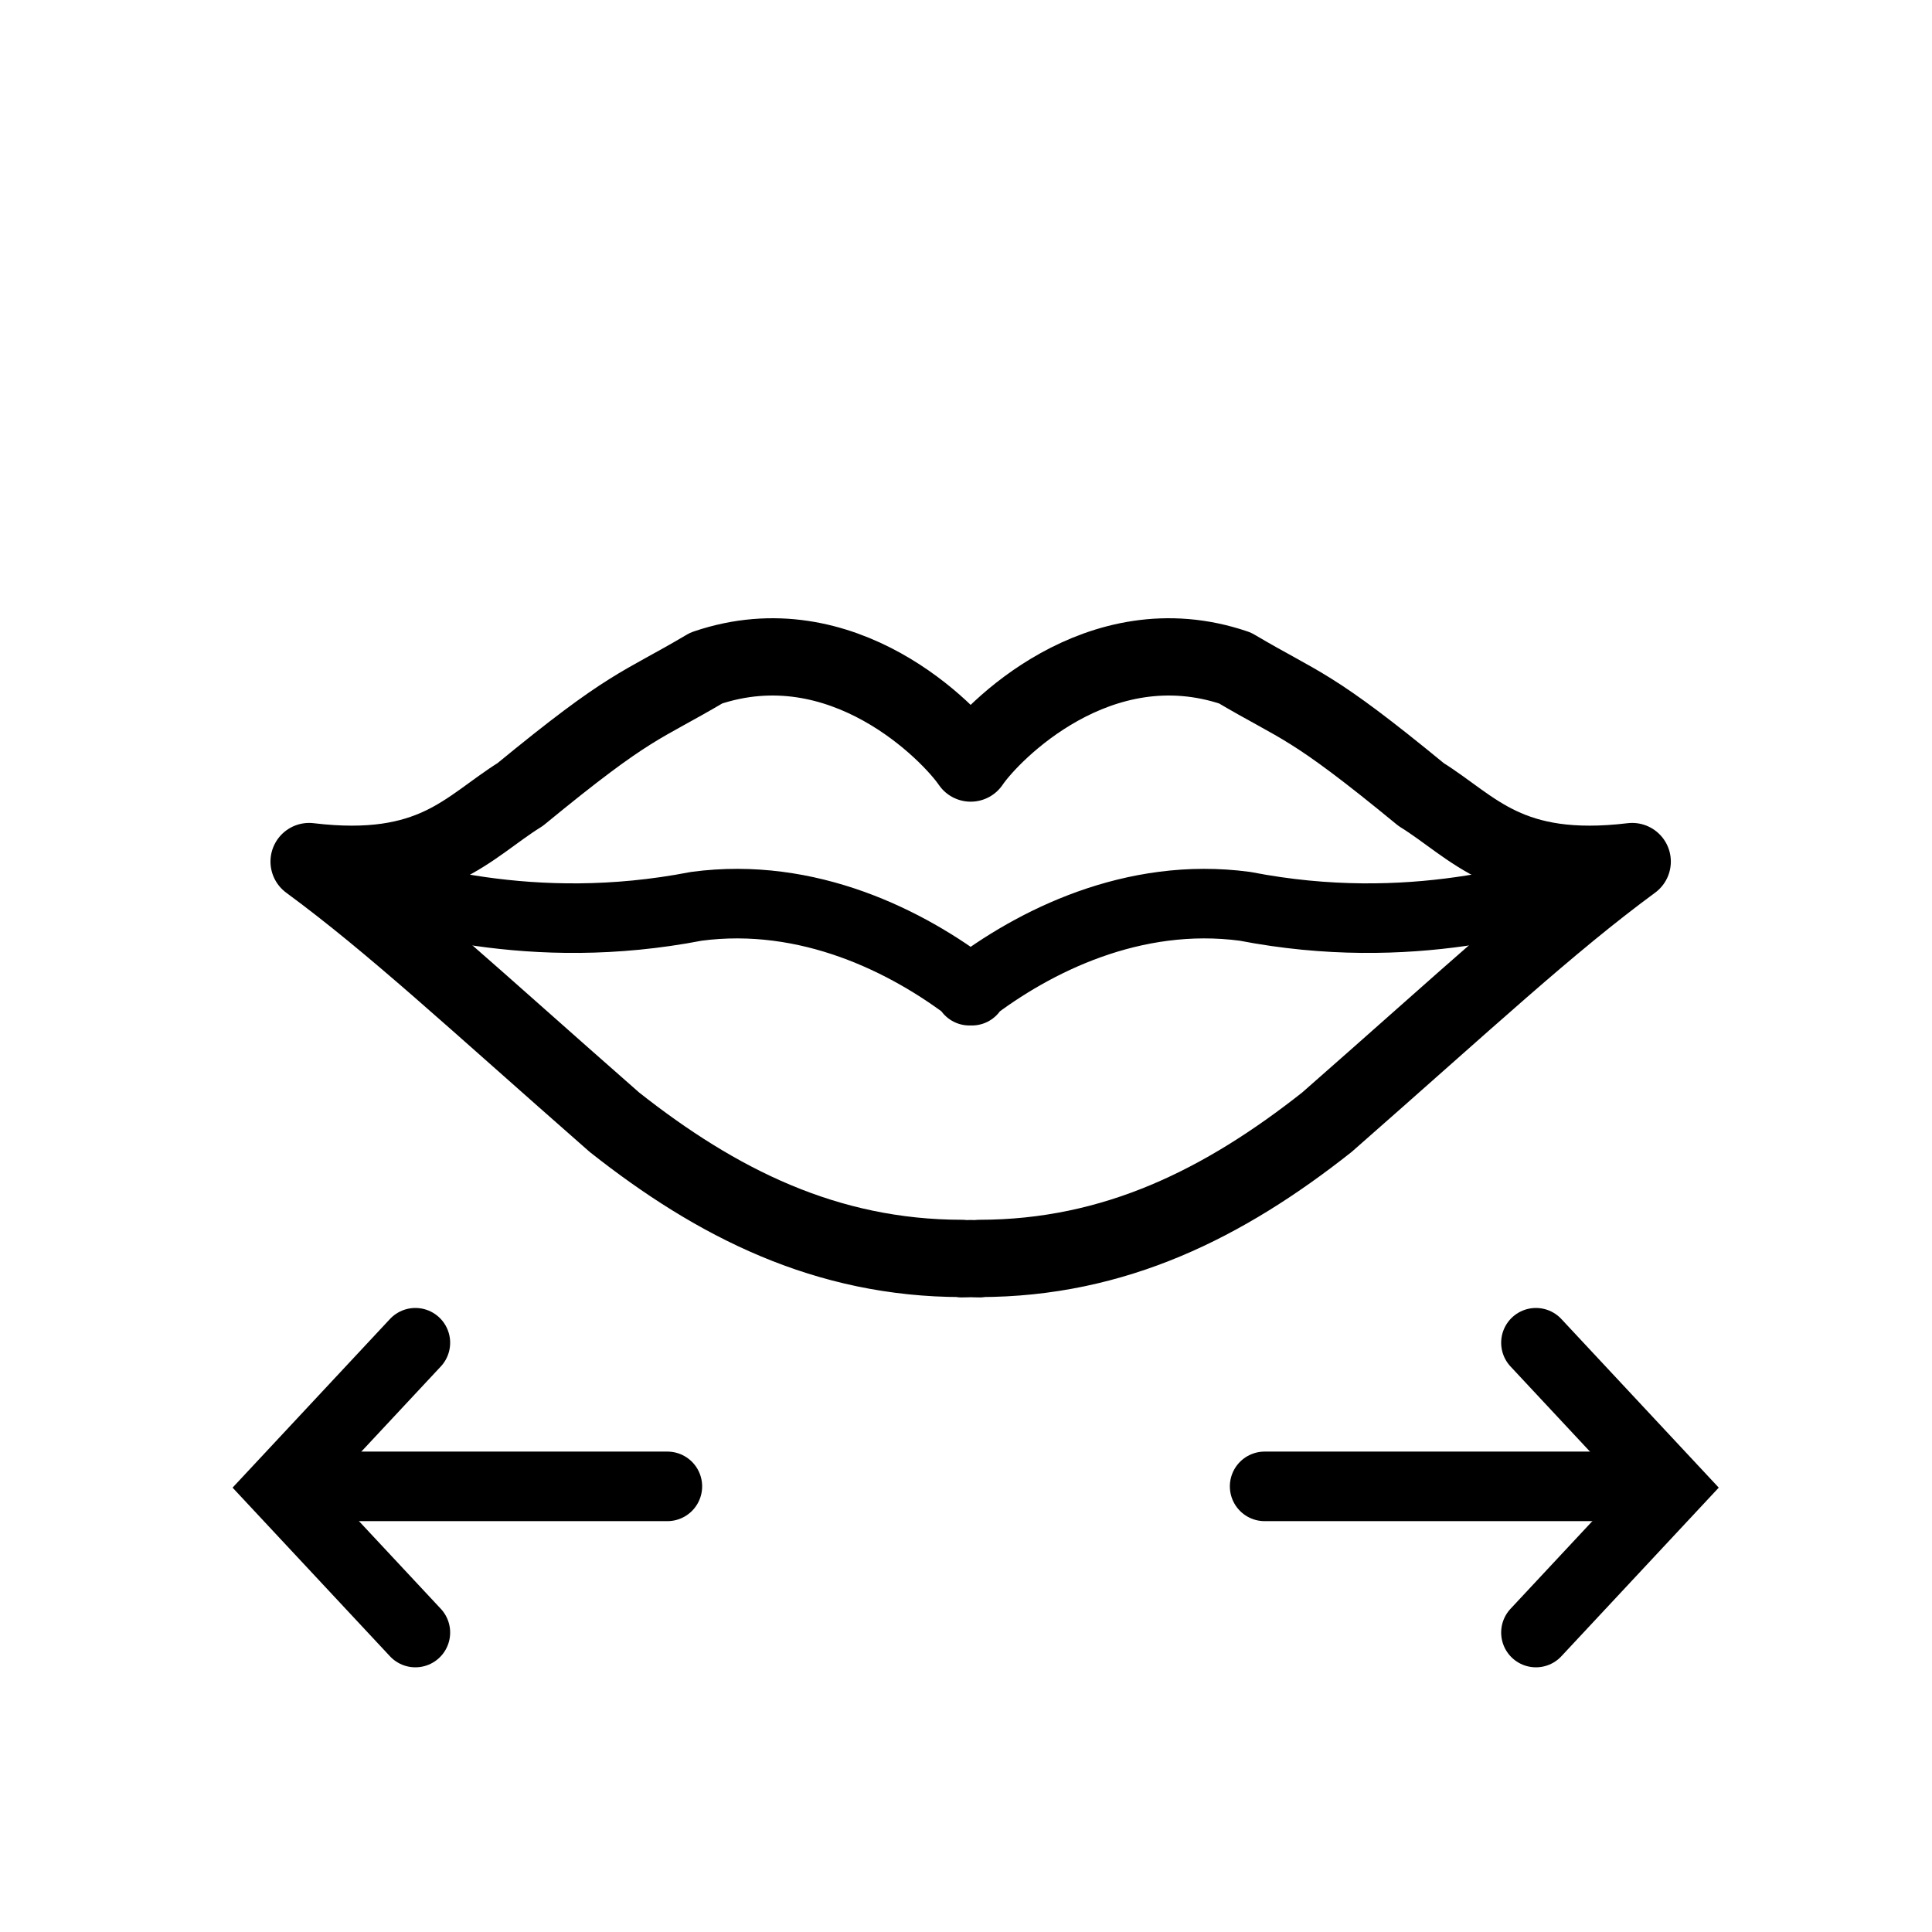
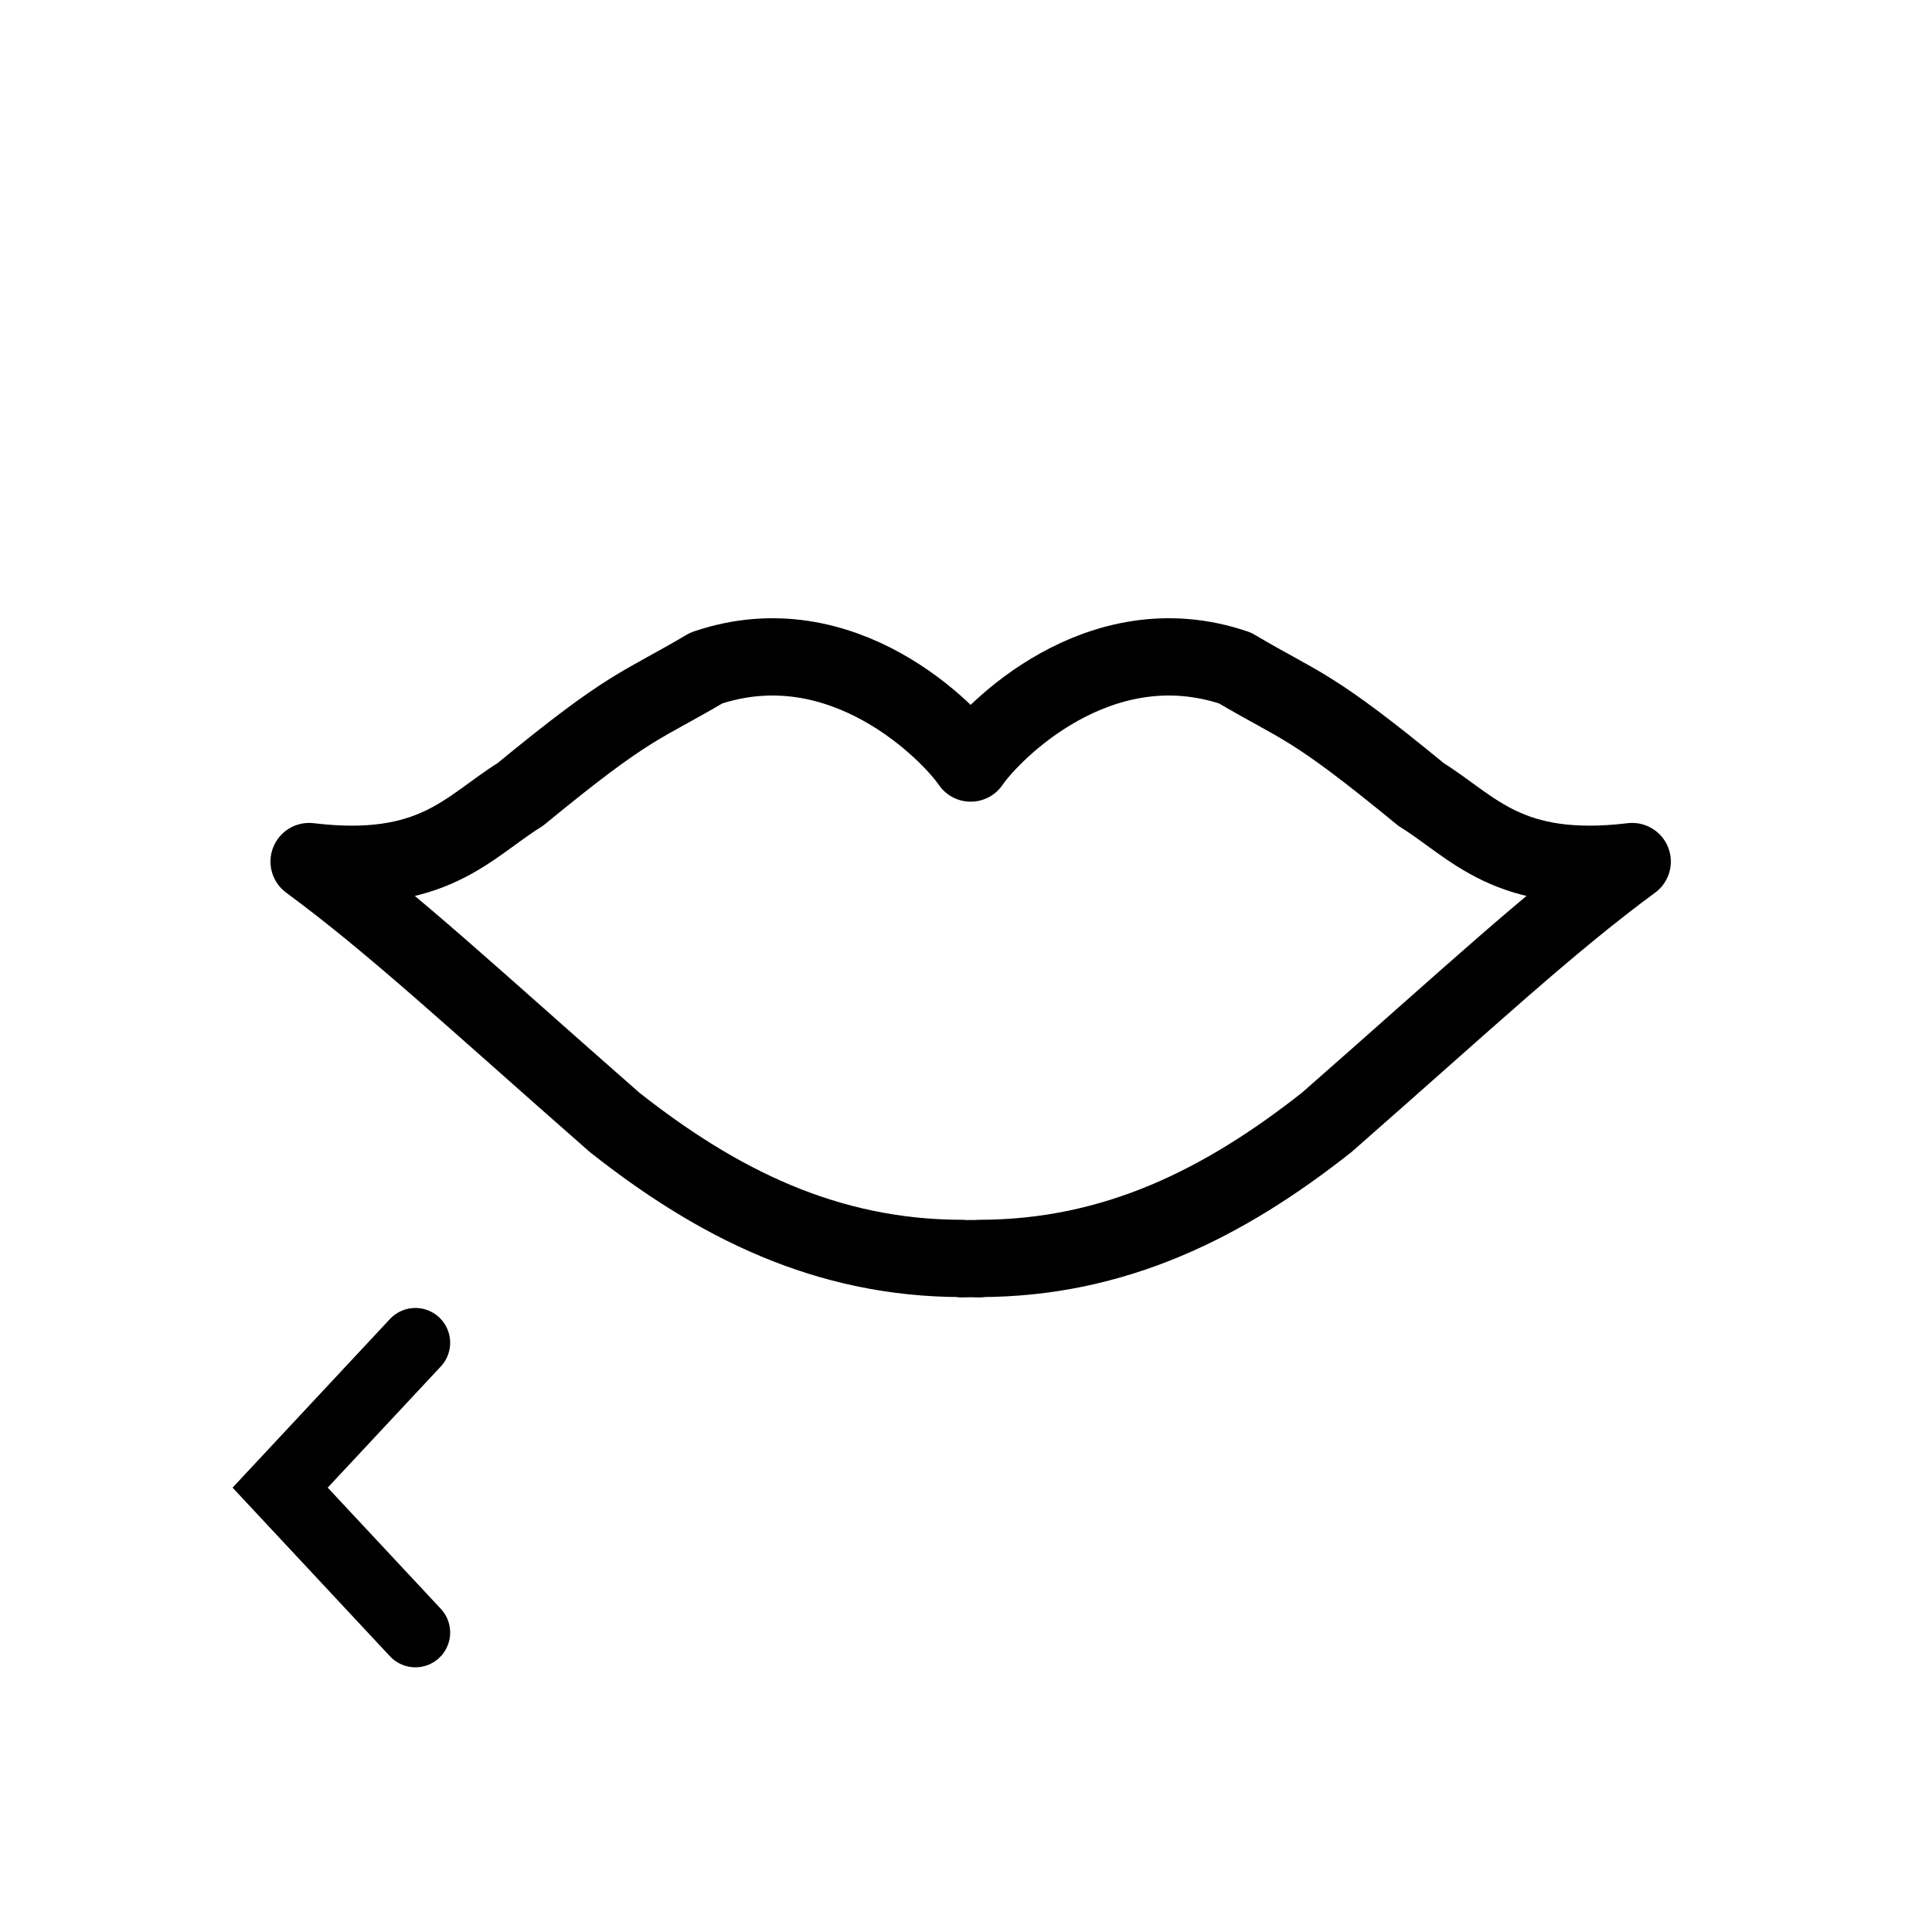
<svg xmlns="http://www.w3.org/2000/svg" width="56" height="56" viewBox="0 0 56 56" fill="#000" stroke="#000">
  <path fill-rule="evenodd" clip-rule="evenodd" d="M47.31 24.973C43.712 25.405 42.704 23.968 41.193 23.031C37.956 20.369 37.74 20.513 35.798 19.363C31.841 18.019 28.722 21.251 28.136 22.117C27.547 21.251 24.429 18.019 20.472 19.363C18.53 20.513 18.314 20.369 15.076 23.031C13.565 23.968 12.558 25.405 8.96 24.973C11.406 26.773 13.709 28.931 17.81 32.529C20.777 34.873 23.949 36.474 27.883 36.476V36.487C27.969 36.489 28.05 36.48 28.136 36.481C28.22 36.48 28.301 36.489 28.387 36.487V36.476C32.32 36.474 35.493 34.873 38.46 32.529C42.561 28.931 44.864 26.773 47.31 24.973Z" stroke-width="2.24" stroke-linecap="round" stroke-linejoin="round" fill="none" />
-   <path d="M46.159 25.549C44.575 25.981 40.906 27.204 36.086 26.27C32.848 25.838 29.97 27.276 28.099 28.716H28.171C26.3 27.276 23.422 25.838 20.185 26.27C15.364 27.204 11.694 25.981 10.112 25.549" stroke-width="2.016" stroke-linecap="round" stroke-linejoin="round" fill="none" />
  <path d="M12.04 47.32L8.12 43.12L12.04 38.92" stroke-width="2.016" stroke-linecap="round" fill="none" />
-   <path d="M44.52 38.92L48.44 43.12L44.52 47.32" stroke-width="2.016" stroke-linecap="round" fill="none" />
-   <path d="M9.216 43.083H19.344" stroke-width="2.016" stroke-linecap="round" fill="none" />
-   <path d="M36.656 43.083H46.784" stroke-width="2.016" stroke-linecap="round" fill="none" />
</svg>